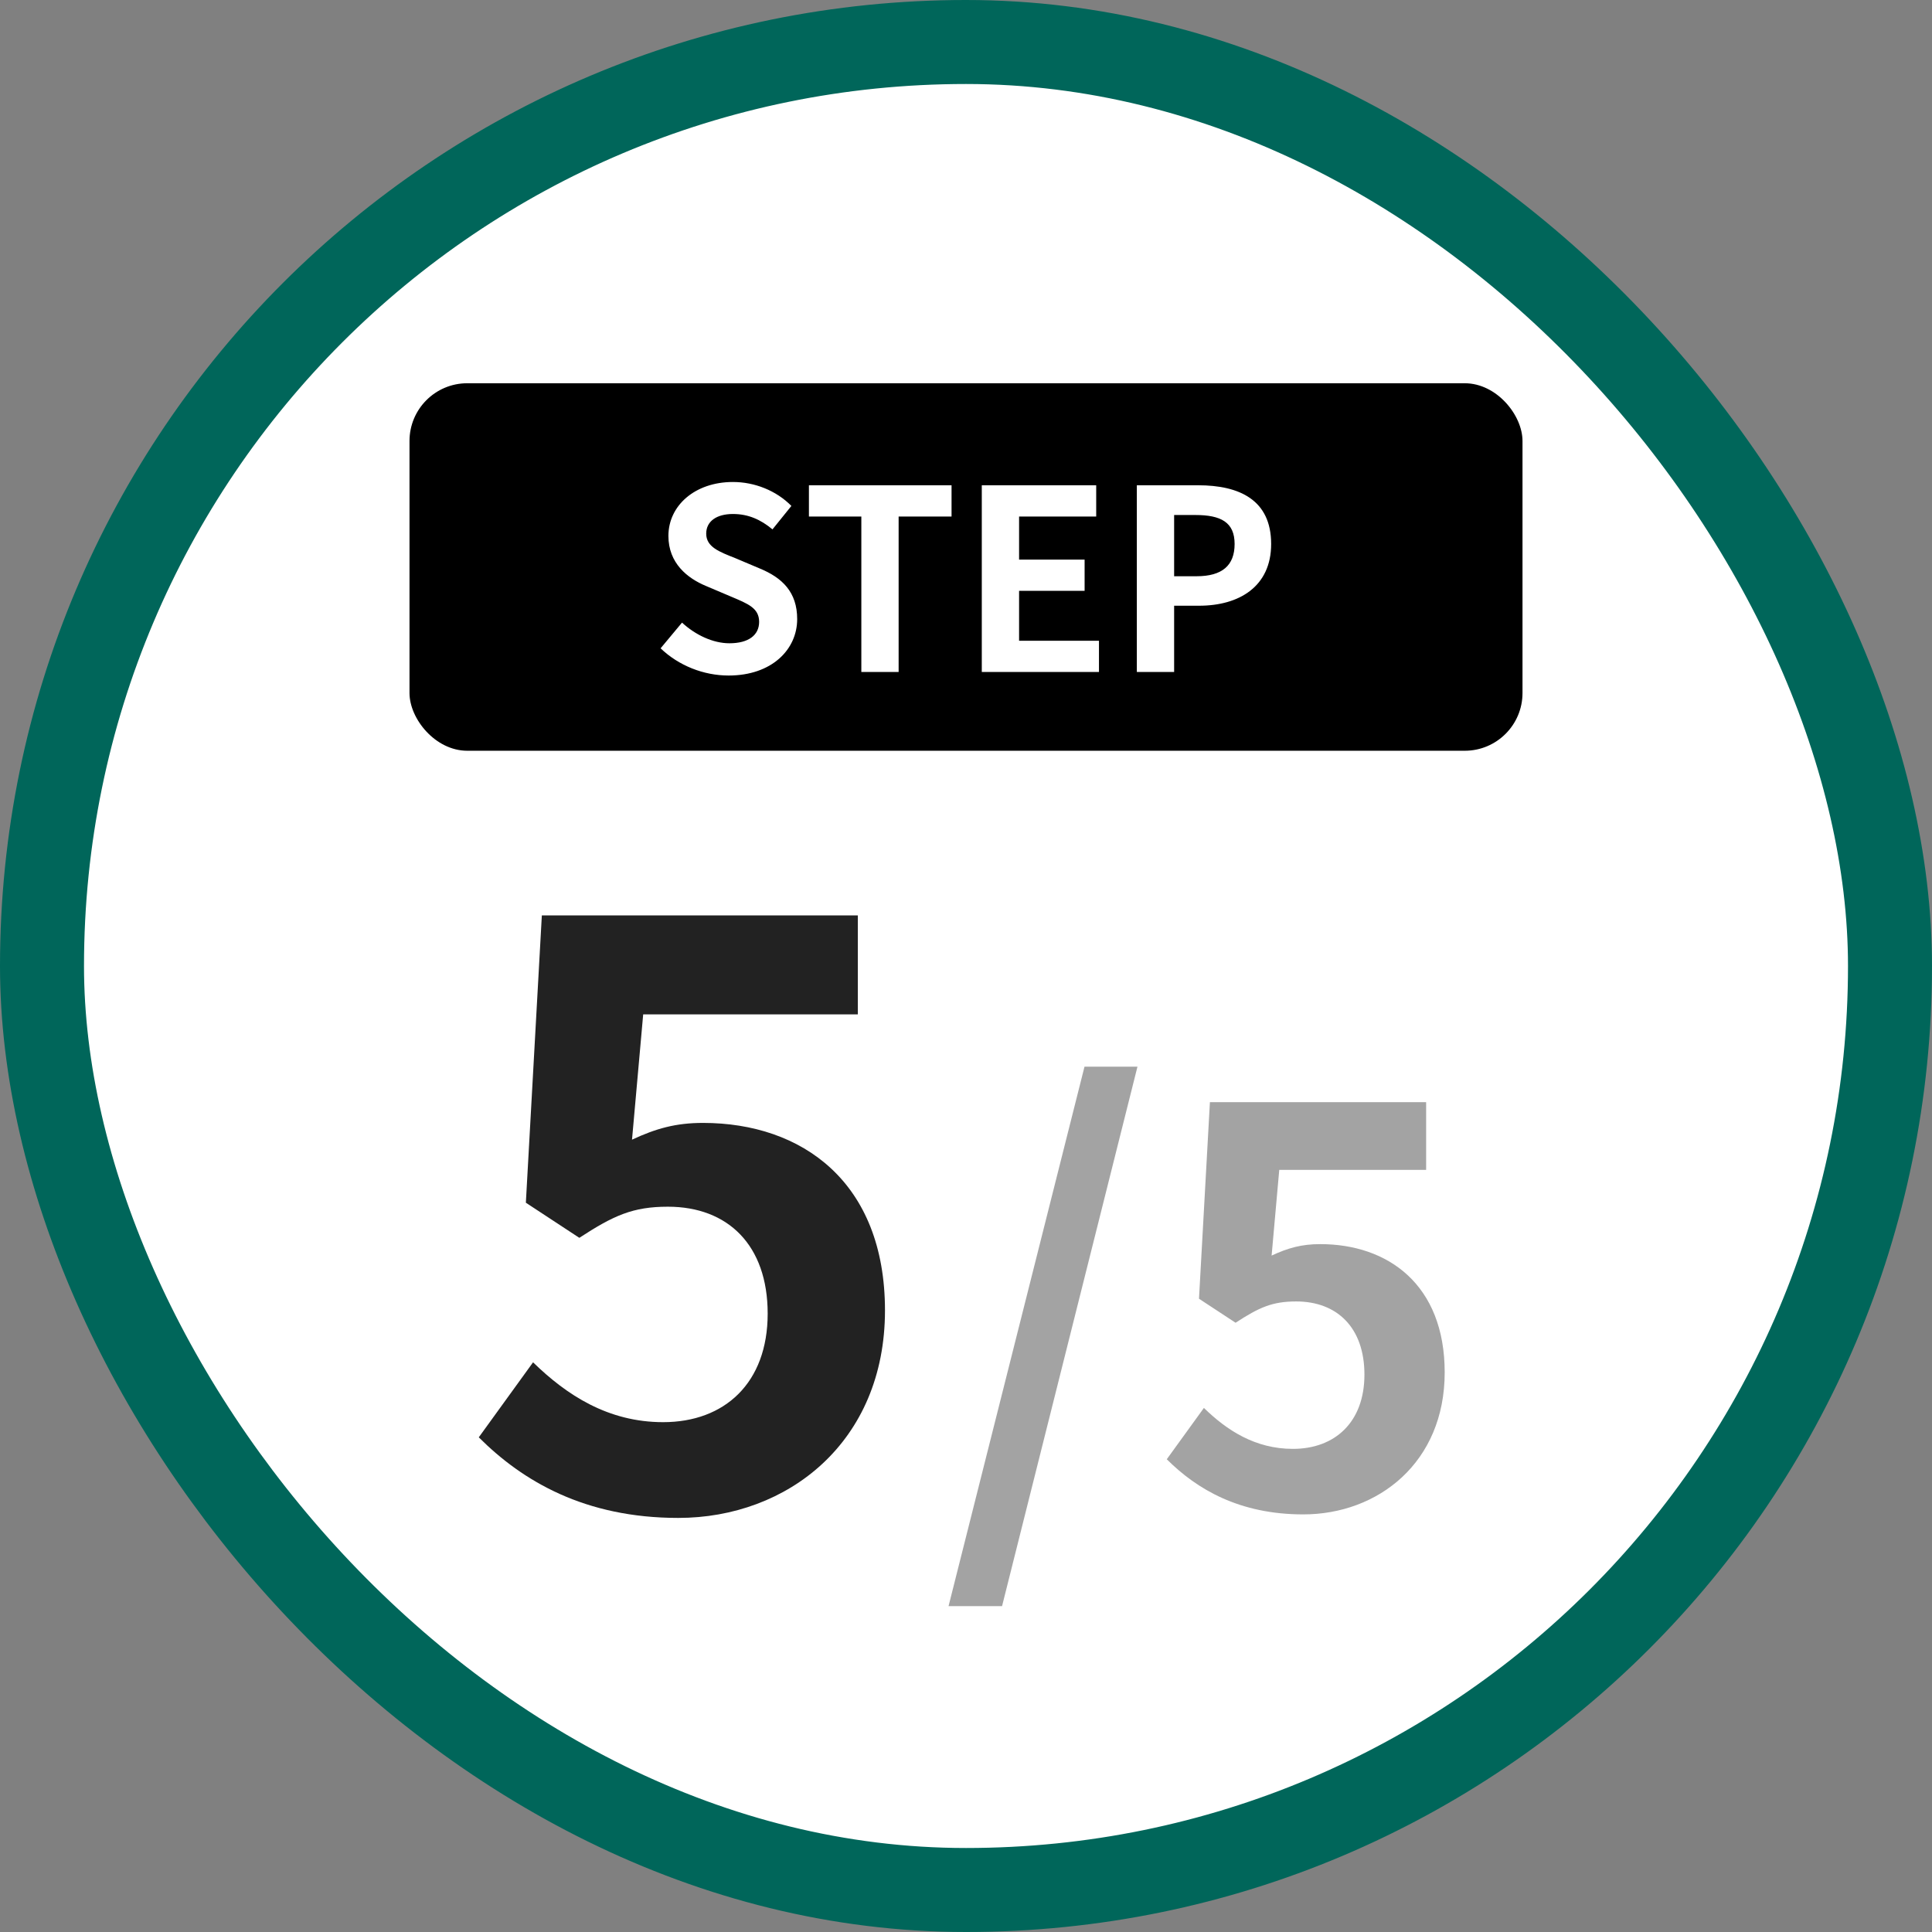
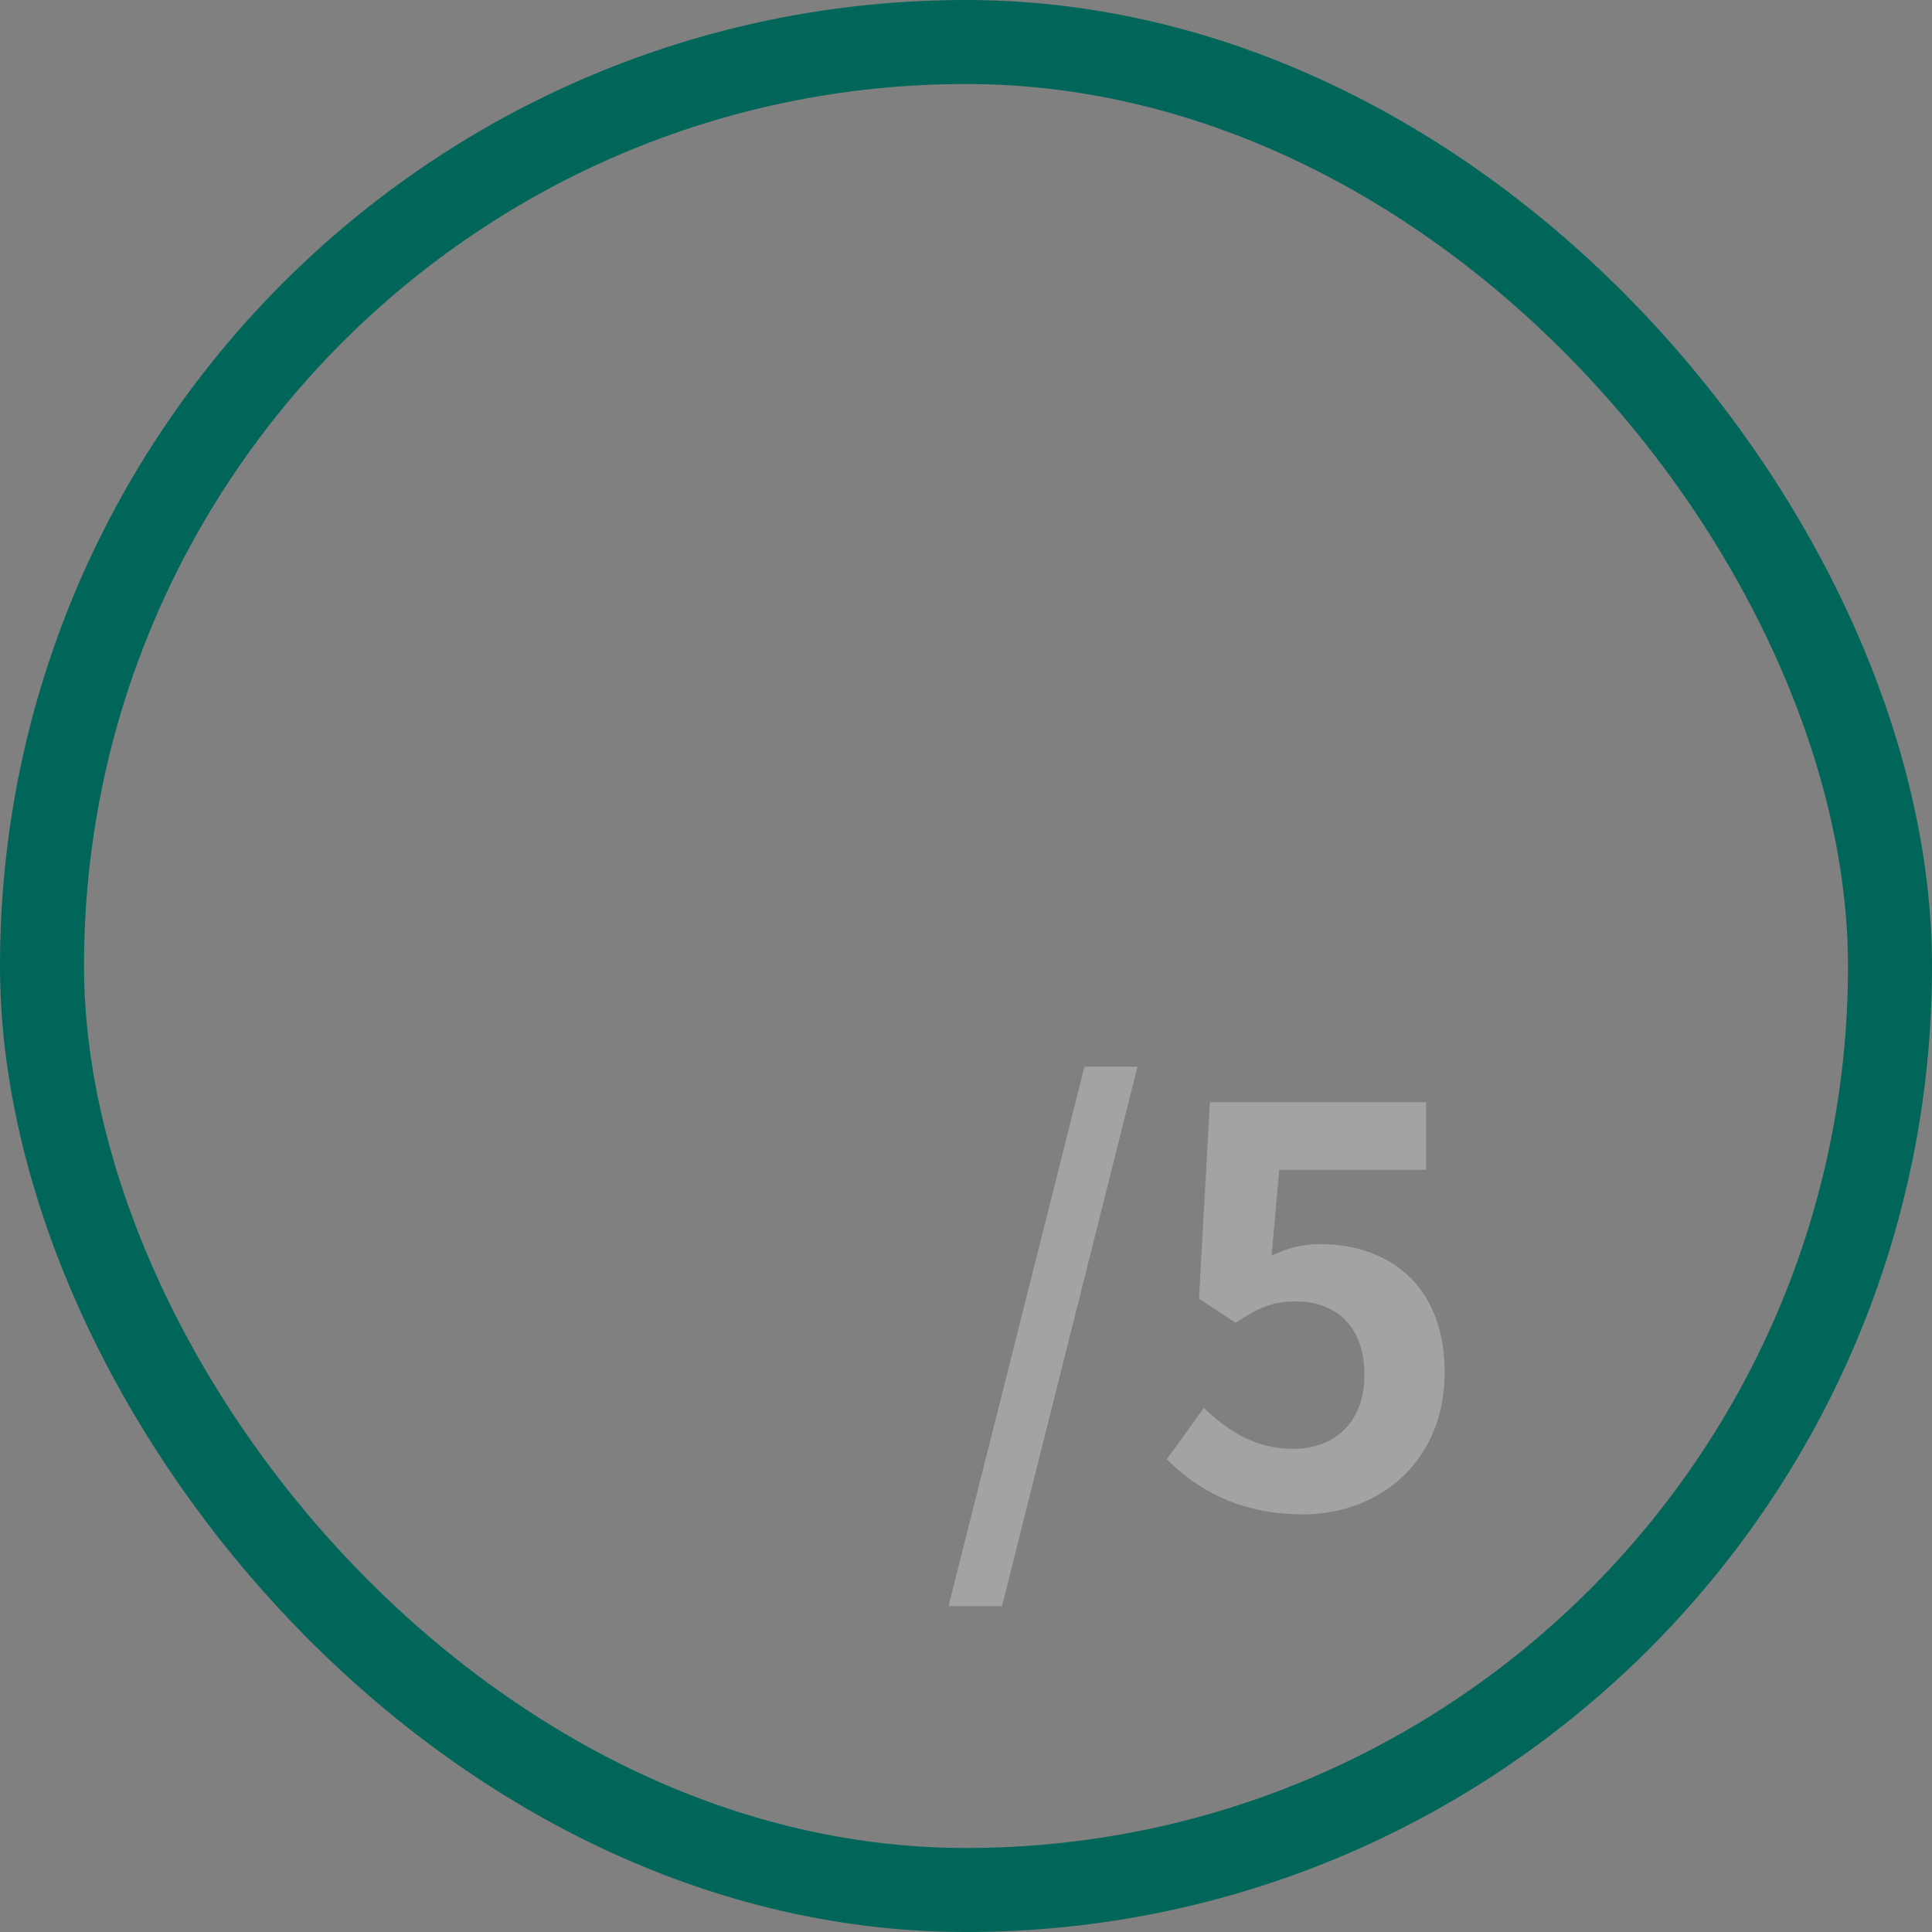
<svg xmlns="http://www.w3.org/2000/svg" width="92" height="92" viewBox="0 0 92 92" fill="none">
  <rect x="0" y="0" width="92" height="92" fill="#808080" stroke="none" />
-   <rect x="2" y="2" width="88" height="88" rx="44" fill="white" />
  <rect x="2" y="2" width="88" height="88" rx="44" stroke="#00665A" stroke-width="4" />
-   <rect x="19.5" y="18.25" width="53" height="17.5" rx="2.75" fill="black" />
-   <path d="M34.697 32.168C33.509 32.168 32.321 31.7 31.457 30.872L32.477 29.648C33.113 30.236 33.953 30.632 34.733 30.632C35.657 30.632 36.149 30.236 36.149 29.612C36.149 28.952 35.609 28.748 34.817 28.412L33.629 27.908C32.729 27.536 31.829 26.816 31.829 25.52C31.829 24.068 33.101 22.952 34.901 22.952C35.933 22.952 36.965 23.36 37.685 24.092L36.785 25.208C36.221 24.74 35.633 24.476 34.901 24.476C34.121 24.476 33.629 24.824 33.629 25.412C33.629 26.048 34.253 26.276 35.009 26.576L36.173 27.068C37.253 27.512 37.961 28.196 37.961 29.48C37.961 30.932 36.749 32.168 34.697 32.168ZM41.016 32V24.596H38.52V23.108H45.312V24.596H42.792V32H41.016ZM46.752 32V23.108H52.2V24.596H48.528V26.648H51.648V28.136H48.528V30.512H52.332V32H46.752ZM54.135 32V23.108H57.051C59.019 23.108 60.531 23.804 60.531 25.904C60.531 27.932 59.007 28.844 57.099 28.844H55.911V32H54.135ZM55.911 27.44H56.979C58.203 27.44 58.791 26.924 58.791 25.904C58.791 24.872 58.143 24.524 56.919 24.524H55.911V27.44Z" fill="white" />
-   <path d="M32.3 72.282C27.854 72.282 24.89 70.534 22.799 68.444L25.384 64.872C26.98 66.43 28.956 67.722 31.578 67.722C34.504 67.722 36.556 65.86 36.556 62.554C36.556 59.286 34.656 57.462 31.805 57.462C30.134 57.462 29.221 57.88 27.587 58.944L25.041 57.272L25.802 43.592H40.849V48.304H30.628L30.096 54.27C31.235 53.738 32.185 53.472 33.477 53.472C38.19 53.472 42.142 56.284 42.142 62.402C42.142 68.672 37.505 72.282 32.3 72.282Z" fill="#222222" />
  <path d="M45.169 76.482L51.643 50.794H54.165L47.717 76.482H45.169ZM62.061 72.114C59.019 72.114 56.991 70.918 55.561 69.488L57.329 67.044C58.421 68.11 59.773 68.994 61.567 68.994C63.569 68.994 64.973 67.72 64.973 65.458C64.973 63.222 63.673 61.974 61.723 61.974C60.579 61.974 59.955 62.26 58.837 62.988L57.095 61.844L57.615 52.484H67.911V55.708H60.917L60.553 59.79C61.333 59.426 61.983 59.244 62.867 59.244C66.091 59.244 68.795 61.168 68.795 65.354C68.795 69.644 65.623 72.114 62.061 72.114Z" fill="#A3A3A3" />
</svg>